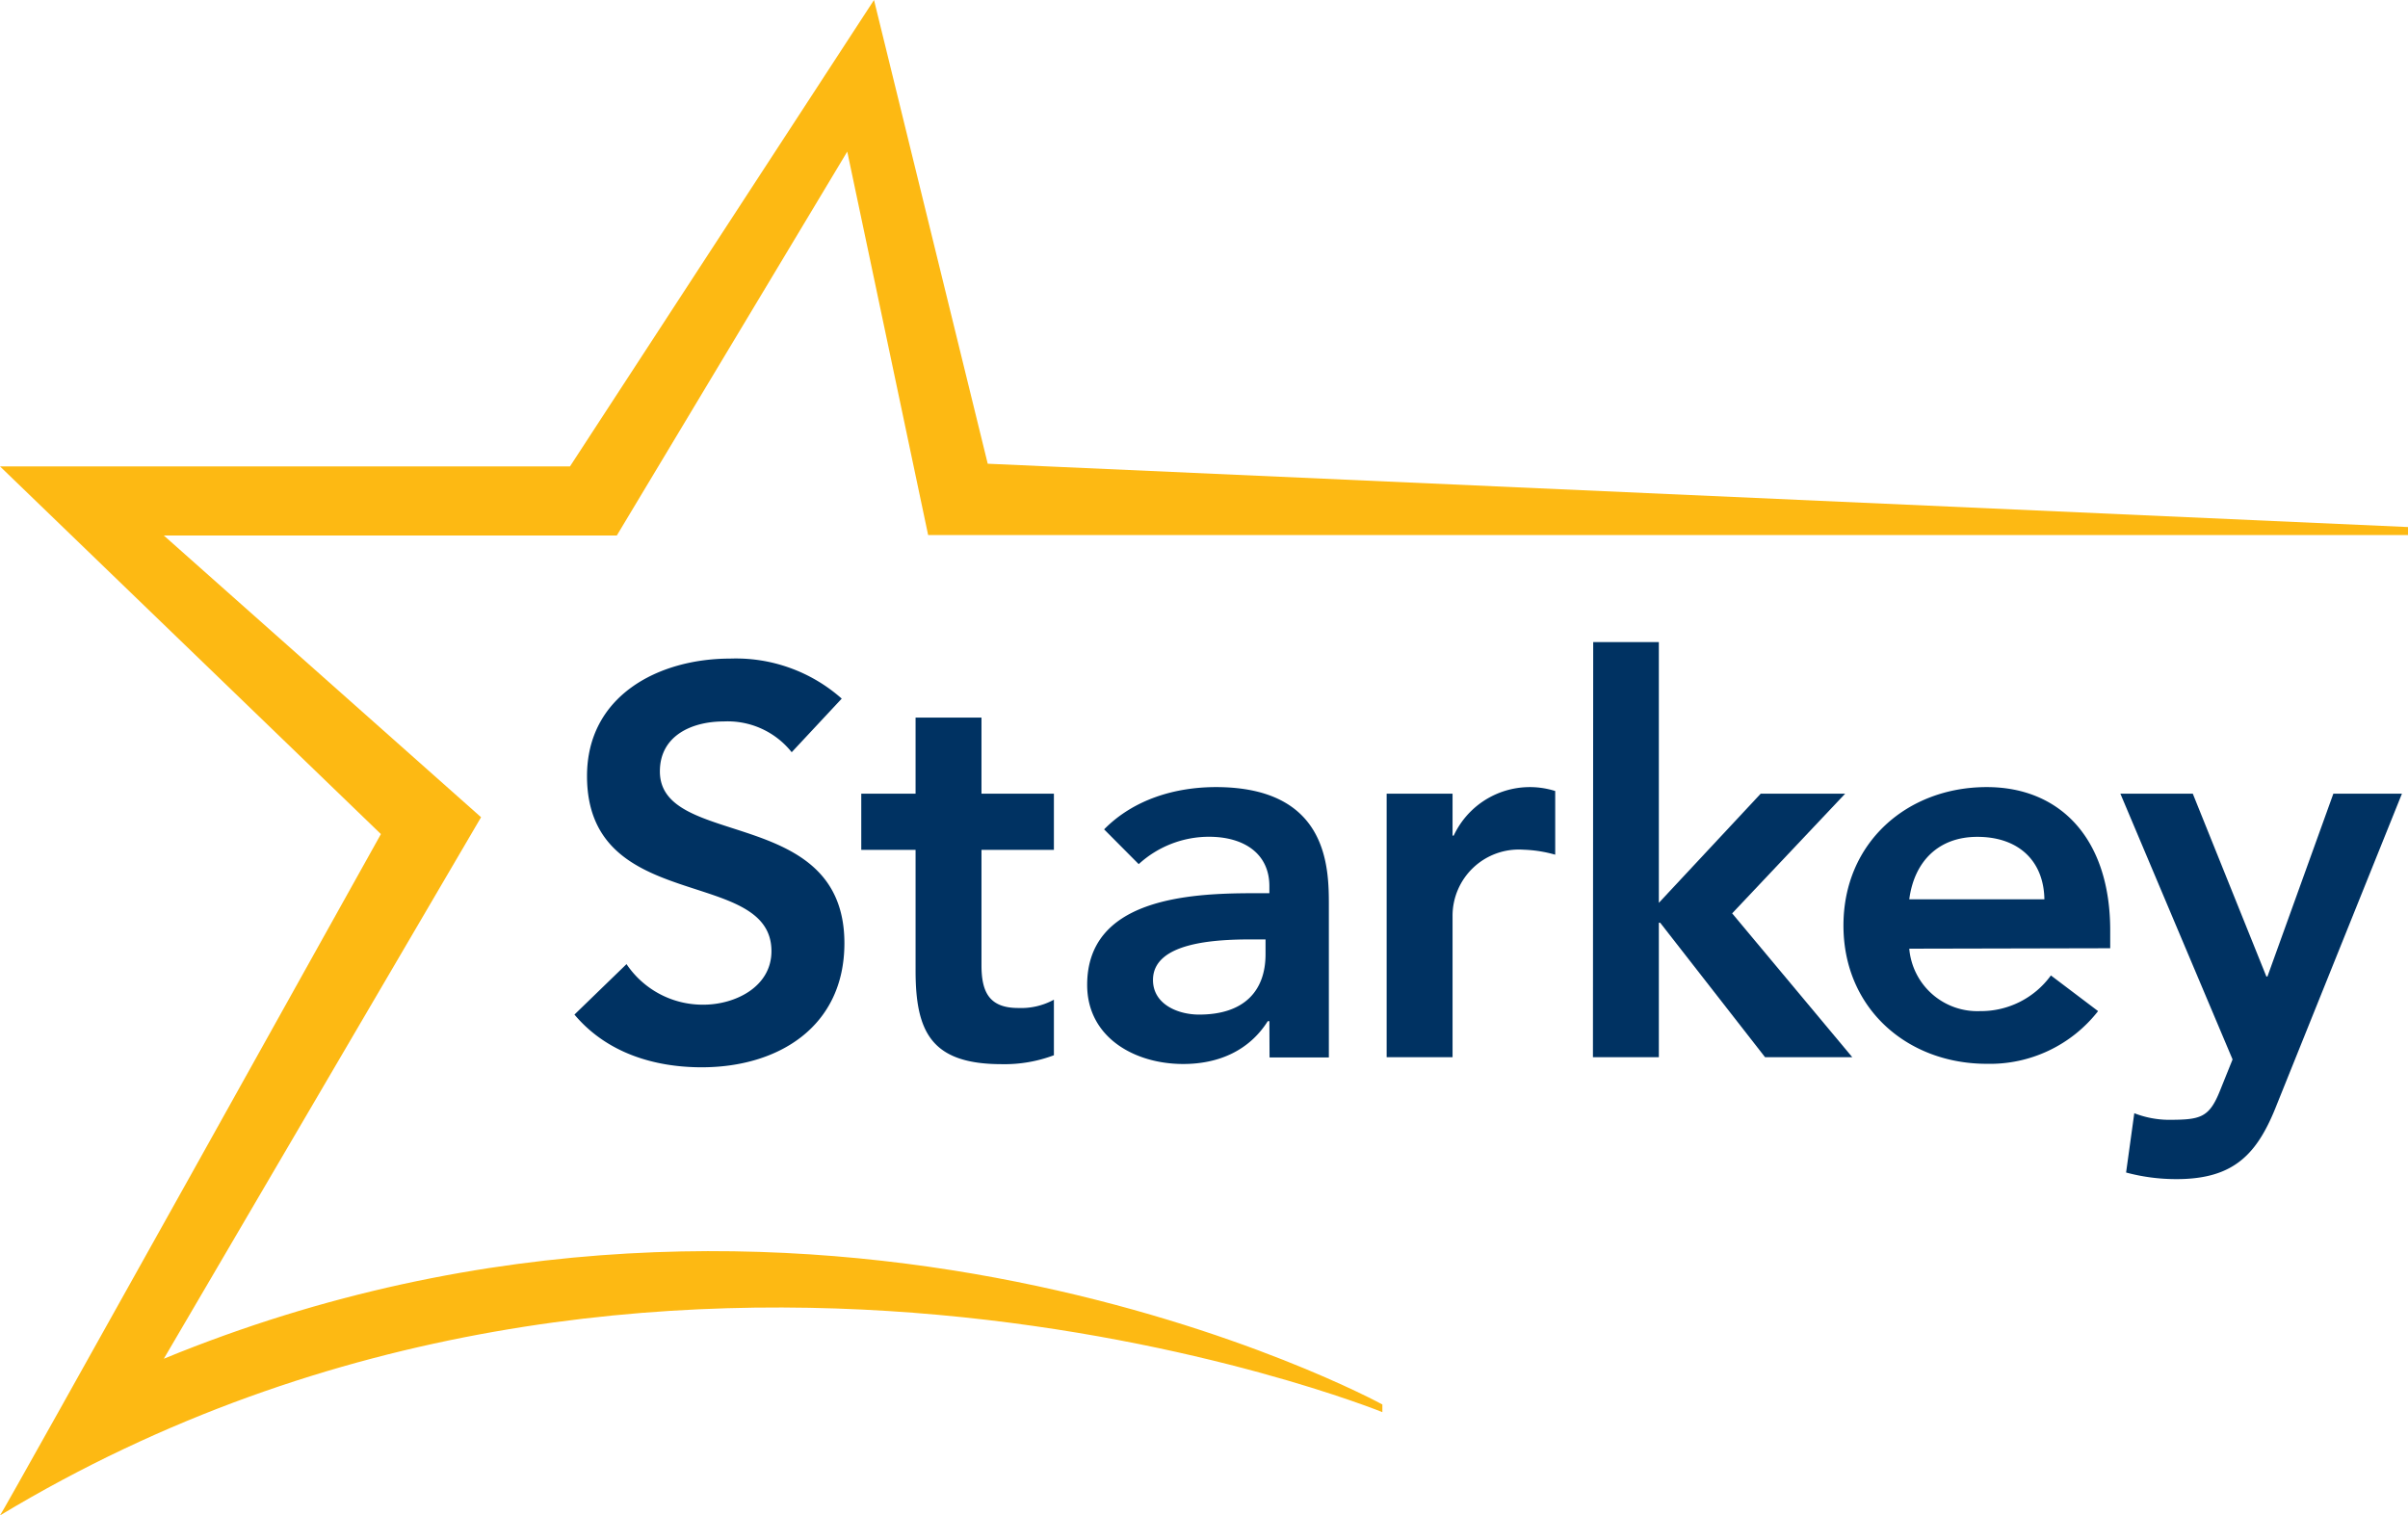
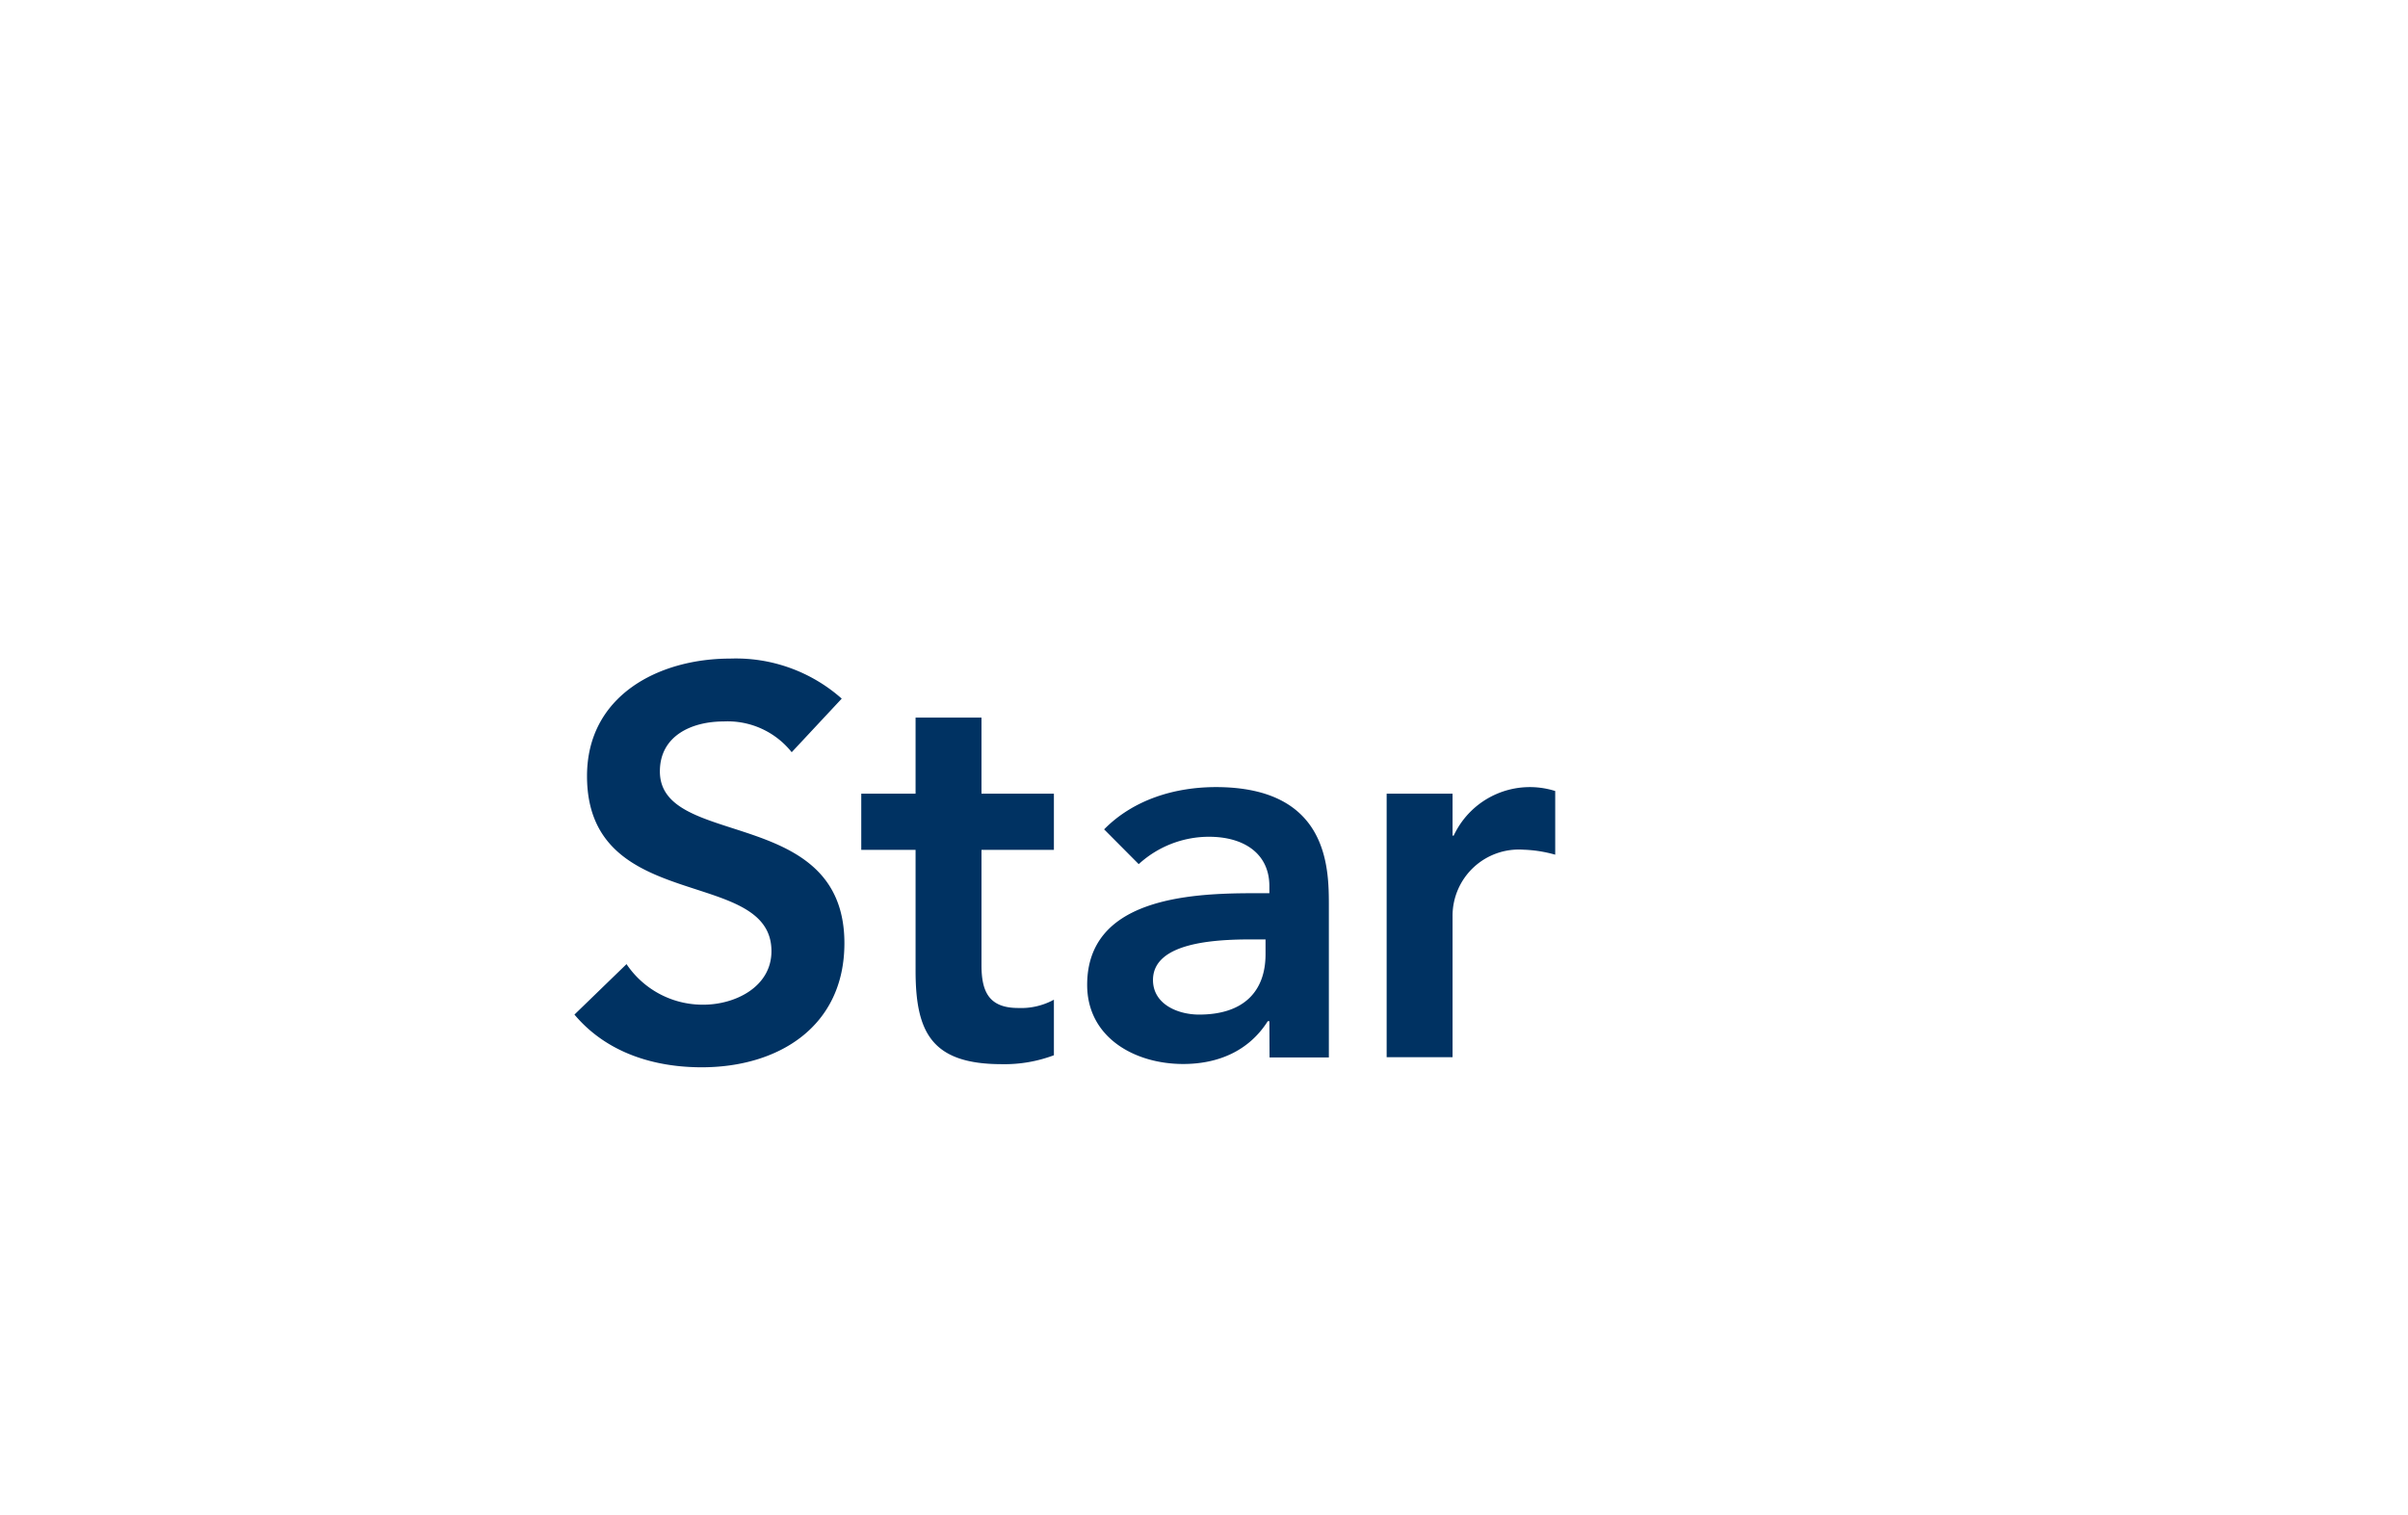
<svg xmlns="http://www.w3.org/2000/svg" viewBox="0 0 270 169.93">
  <defs>
    <style>.cls-1{fill:#003262;}.cls-2{fill:#fdb913;}</style>
  </defs>
  <g id="Layer_2" data-name="Layer 2">
    <g id="Layer_1-2" data-name="Layer 1">
      <path class="cls-1" d="M88.77,84.35a9.17,9.17,0,0,0-7.63-3.45c-3.58,0-7.15,1.6-7.15,5.6,0,8.74,20.69,3.76,20.69,19.27,0,9.35-7.39,13.91-16,13.91-5.41,0-10.7-1.66-14.27-5.91l5.84-5.66a10.28,10.28,0,0,0,8.62,4.55c3.57,0,7.63-2,7.63-6,0-9.54-20.68-4.06-20.68-19.64,0-9,8-13.17,16.06-13.17a17.88,17.88,0,0,1,12.5,4.49Z" />
      <path class="cls-1" d="M96.57,95.3V89h6.09V80.47h7.39V89h8.12V95.3h-8.12v12.93c0,3,.86,4.8,4.12,4.8a7.66,7.66,0,0,0,4-.93v6.23a15.73,15.73,0,0,1-5.84,1c-7.82,0-9.67-3.51-9.67-10.47V95.3Z" />
      <path class="cls-1" d="M142.33,114.51h-.18c-2.1,3.32-5.54,4.8-9.48,4.8-5.48,0-10.77-3-10.77-8.87,0-9.6,11.2-10.28,18.58-10.28h1.85v-.8c0-3.63-2.83-5.53-6.77-5.53a11.66,11.66,0,0,0-7.88,3.07L123.8,93c3.27-3.32,7.89-4.74,12.56-4.74C149,88.28,149,97.4,149,101.58v17h-6.65Zm-.43-9.17h-1.54c-4.06,0-11.08.31-11.08,4.55,0,2.71,2.77,3.88,5.17,3.88,5.05,0,7.45-2.65,7.45-6.77Z" />
      <path class="cls-1" d="M155.48,89h7.39V93.7H163a9.42,9.42,0,0,1,11.38-5v7.14a14.71,14.71,0,0,0-3.57-.56,7.43,7.43,0,0,0-7.94,7.45v15.82h-7.39Z" />
-       <path class="cls-1" d="M178.64,72H186v29.24L197.42,89h9.47l-12.67,13.42,13.47,16.13h-9.78l-11.76-15.08H186v15.08h-7.39Z" />
-       <path class="cls-1" d="M214.08,106.38a7.66,7.66,0,0,0,7.94,7,9.69,9.69,0,0,0,7.94-4l5.29,4a15.38,15.38,0,0,1-12.48,5.91c-8.93,0-16.07-6.22-16.07-15.51s7.14-15.52,16.07-15.52c8.24,0,13.84,5.79,13.84,16.07v2Zm15.15-5.54c-.07-4.31-2.9-7-7.52-7-4.36,0-7.07,2.76-7.63,7Z" />
-       <path class="cls-1" d="M237.75,89h8.12l8.25,20.5h.12L261.63,89h7.69l-14,34.79c-2.16,5.54-4.74,8.43-11.27,8.43a21.66,21.66,0,0,1-5.66-.74l.92-6.65a10.85,10.85,0,0,0,3.76.74c3.63,0,4.62-.19,5.85-3.27l1.41-3.5Z" />
-       <path class="cls-2" d="M155,157.49s-63.94-35-136.63-5.13L53.94,91.64,18.37,60.05H69.16L95,17l9.07,43H270v-.9L110.75,52,98,0,63.91,52.3H0L42.71,93.53S.17,169.89,0,169.93c73.91-44.53,155-11.58,155-11.58Z" />
    </g>
  </g>
</svg>